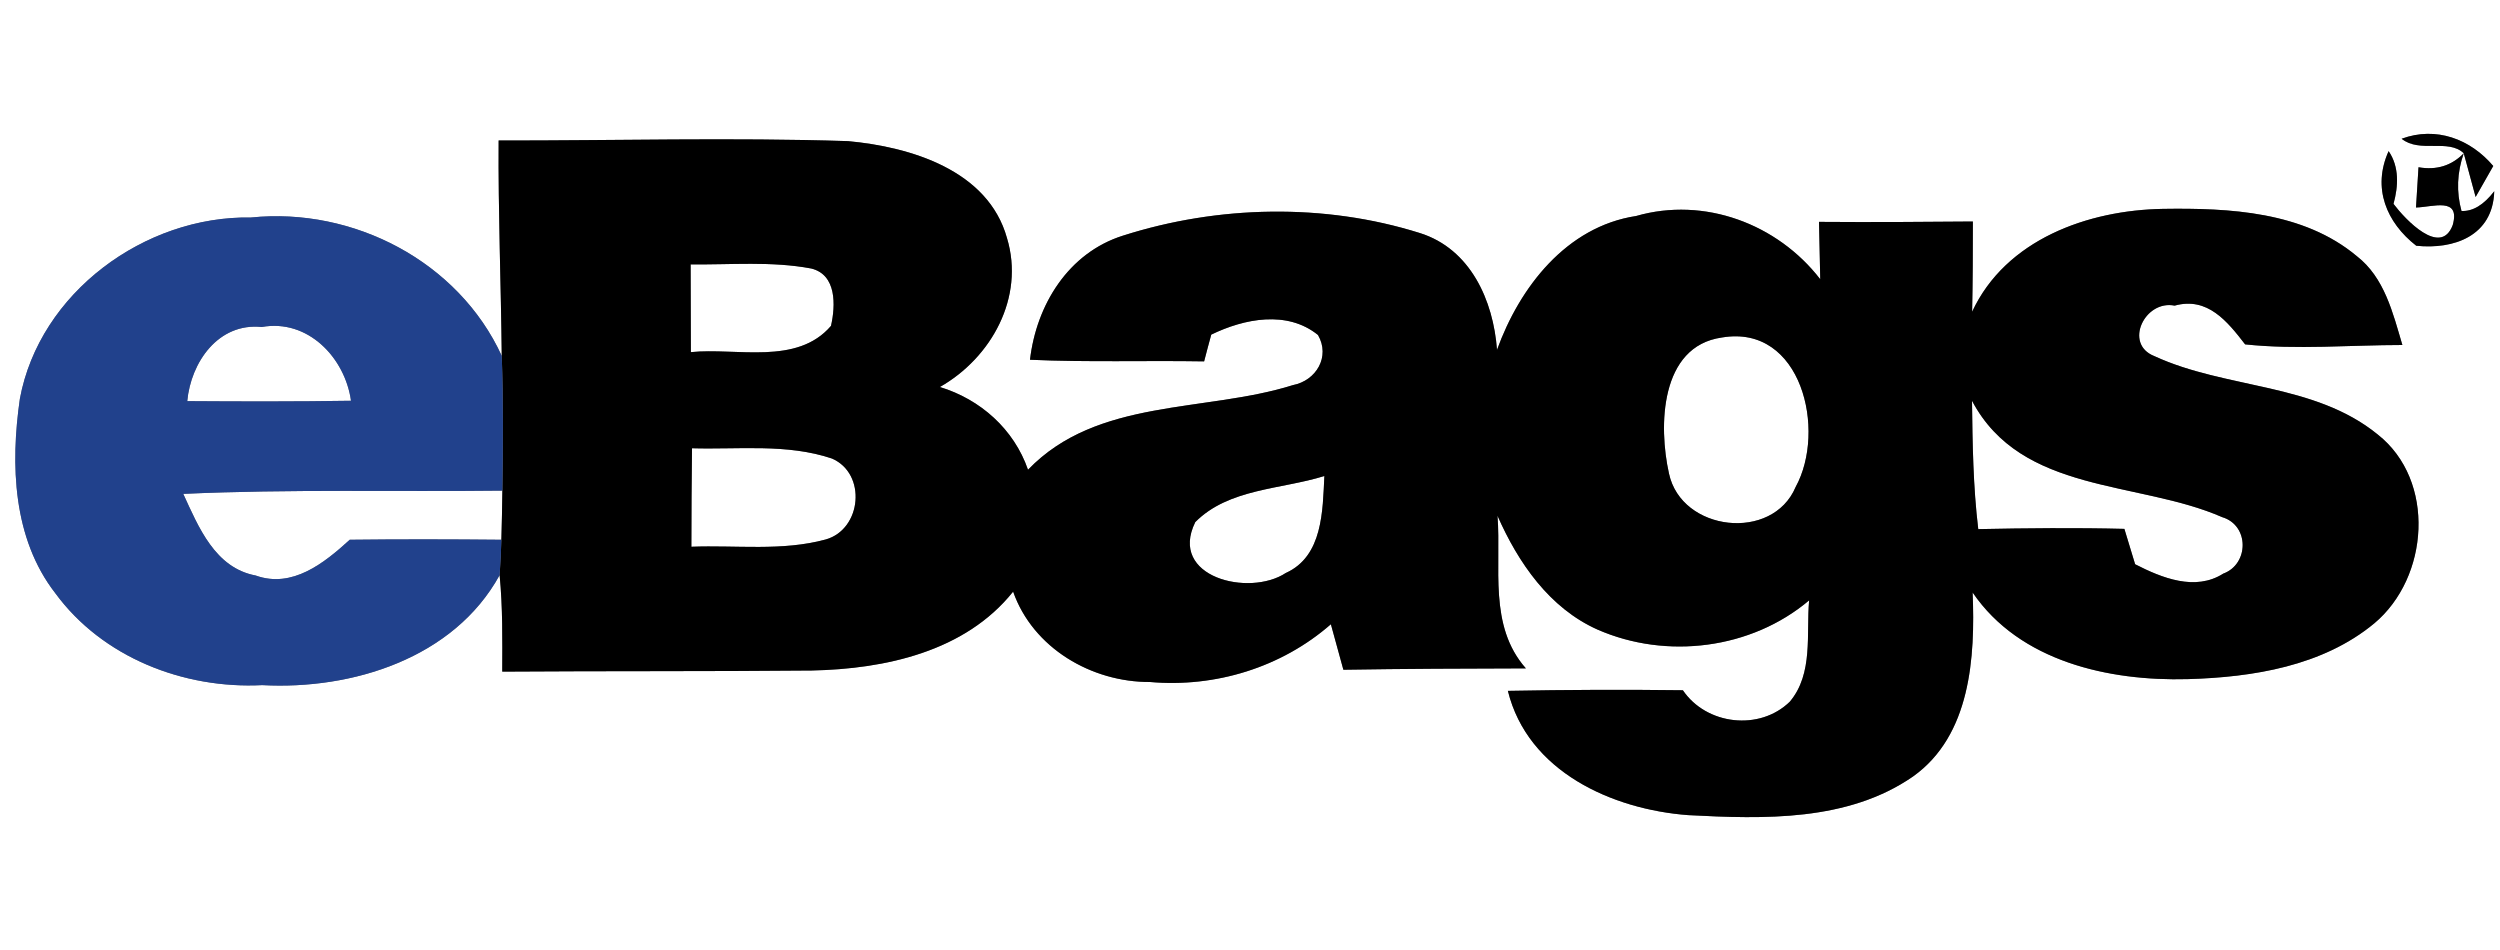
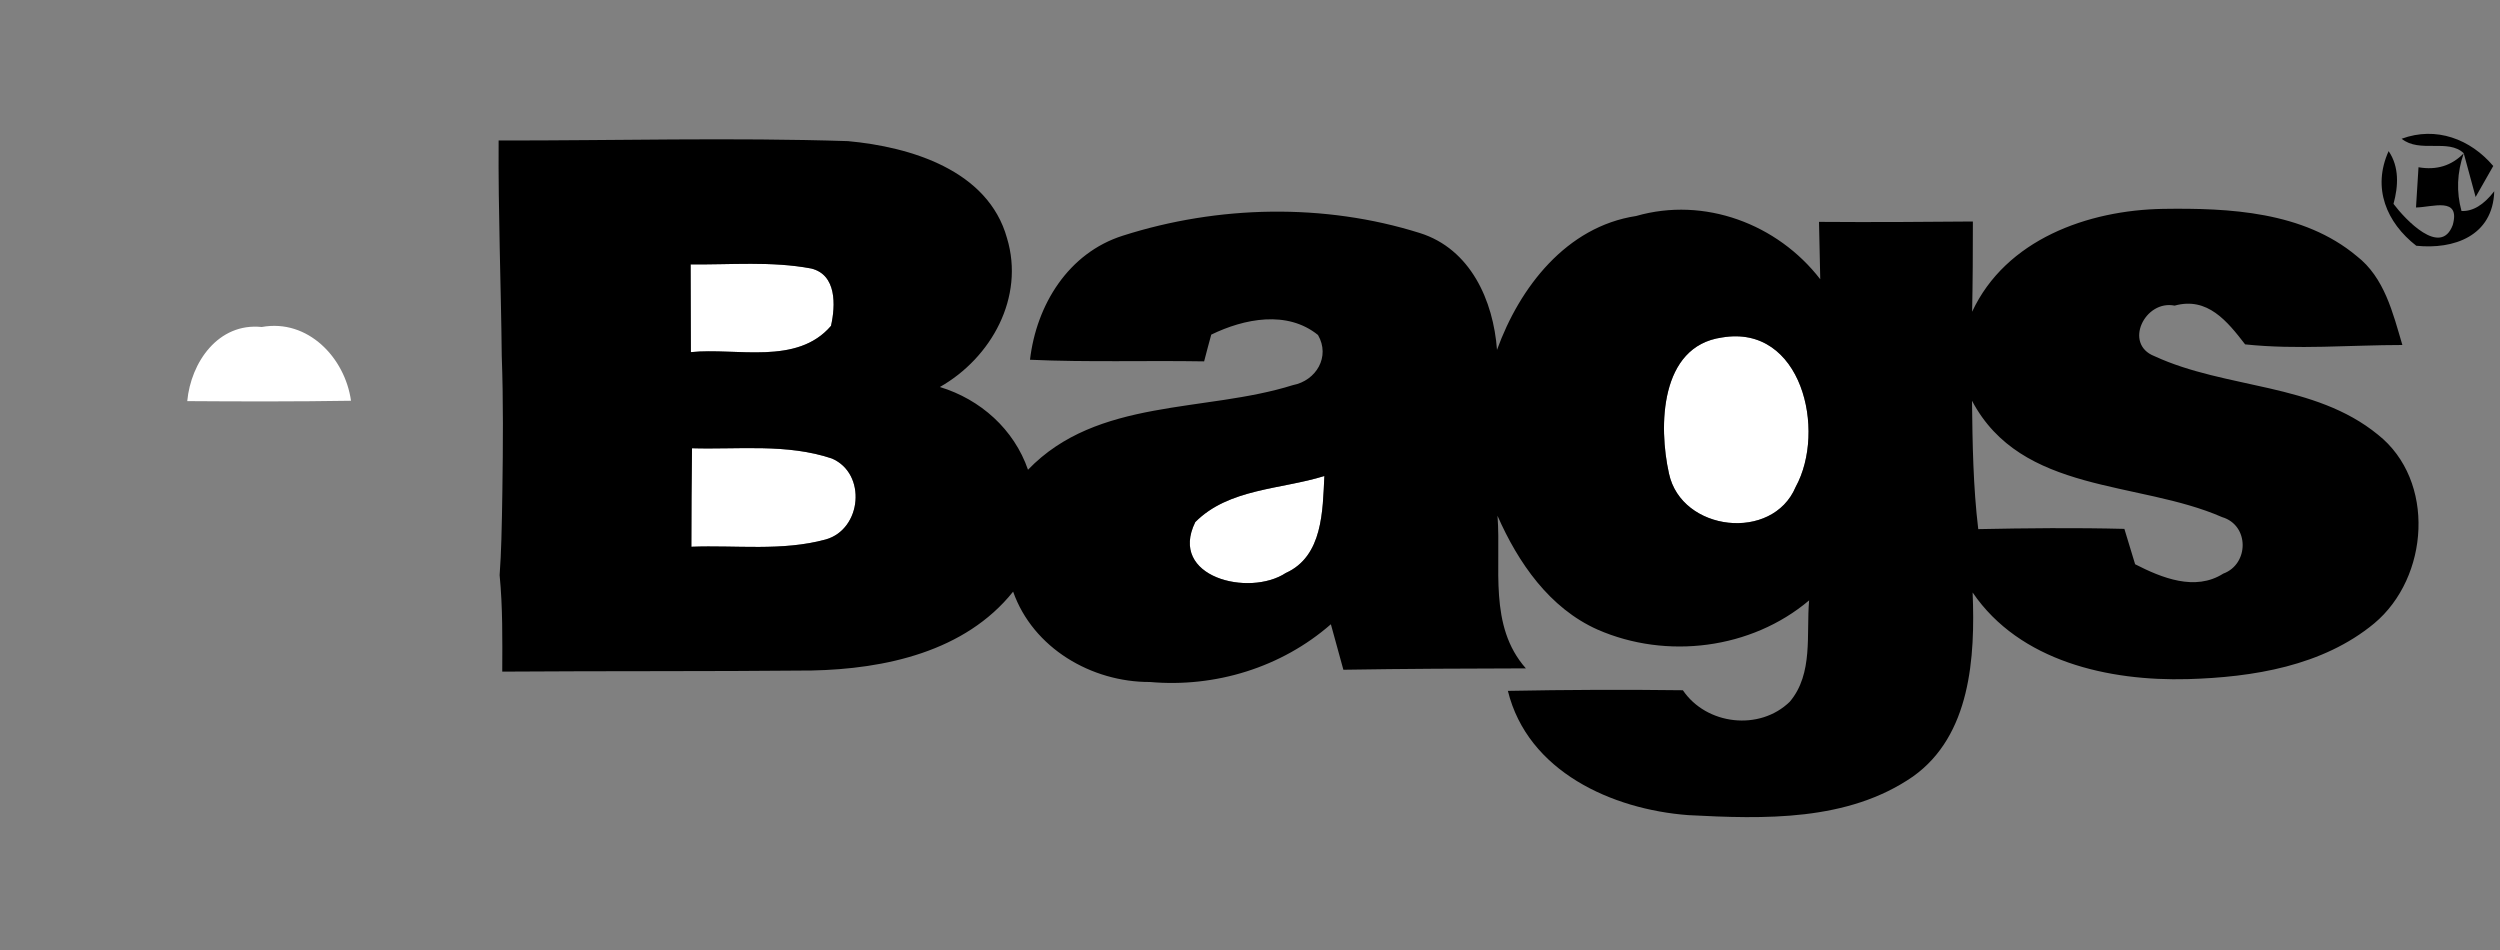
<svg xmlns="http://www.w3.org/2000/svg" width="200pt" height="76pt" viewBox="0 0 200 76" version="1.1">
  <rect x="0" y="0" width="200" height="76" fill="#808080" stroke="none" />
  <g id="#ffffffff">
-     <path fill="#ffffff" opacity="1.00" d=" M 0.00 0.00 L 200.00 0.00 L 200.00 76.00 L 0.00 76.00 L 0.00 0.00 M 192.13 11.10 C 193.58 12.27 195.86 11.07 197.10 12.26 C 197.34 13.13 197.81 14.89 198.05 15.76 C 198.52 14.94 198.99 14.11 199.46 13.28 C 197.64 11.13 194.89 10.08 192.13 11.10 M 39.89 11.24 C 39.85 16.98 40.08 22.72 40.14 28.47 C 36.67 20.91 28.26 16.56 20.08 17.40 C 11.59 17.25 3.17 23.40 1.59 31.90 C 0.83 37.16 1.02 43.07 4.42 47.45 C 8.19 52.60 14.70 55.13 20.98 54.81 C 28.16 55.20 36.31 52.67 39.97 46.01 C 40.22 48.58 40.19 51.16 40.18 53.73 C 48.43 53.67 56.69 53.72 64.94 53.64 C 70.79 53.52 77.21 52.14 81.05 47.33 C 82.64 51.85 87.33 54.58 92.00 54.56 C 97.22 55.02 102.51 53.40 106.47 49.94 C 106.80 51.16 107.13 52.37 107.47 53.58 C 112.33 53.50 117.20 53.48 122.07 53.47 C 119.06 50.07 120.11 45.39 119.80 41.26 C 121.45 45.01 123.95 48.65 127.81 50.37 C 133.32 52.78 140.10 51.94 144.73 48.03 C 144.49 50.73 145.08 53.88 143.19 56.13 C 140.77 58.50 136.51 58.00 134.63 55.22 C 129.97 55.16 125.30 55.18 120.63 55.27 C 122.22 61.72 128.96 64.75 135.05 65.21 C 141.11 65.53 147.82 65.73 153.04 62.12 C 157.66 58.83 158.02 52.57 157.81 47.40 C 161.58 52.93 168.72 54.50 175.02 54.33 C 180.22 54.18 185.81 53.29 189.94 49.87 C 194.33 46.20 194.88 38.45 190.23 34.77 C 185.14 30.61 178.09 31.14 172.35 28.49 C 169.87 27.52 171.58 23.97 173.97 24.45 C 176.60 23.72 178.19 25.71 179.61 27.55 C 183.78 27.99 188.00 27.60 192.19 27.60 C 191.43 25.04 190.76 22.20 188.53 20.48 C 184.27 16.92 178.34 16.63 173.04 16.71 C 167.03 16.81 160.46 19.16 157.77 24.94 C 157.82 22.54 157.83 20.13 157.83 17.72 C 153.73 17.76 149.63 17.78 145.52 17.75 C 145.55 19.28 145.58 20.81 145.62 22.34 C 142.20 17.91 136.35 15.71 130.89 17.28 C 125.31 18.13 121.57 22.98 119.76 27.99 C 119.47 24.04 117.64 19.91 113.58 18.64 C 105.94 16.24 97.45 16.42 89.84 18.85 C 85.46 20.23 82.91 24.40 82.40 28.78 C 87.04 28.99 91.69 28.83 96.33 28.91 C 96.47 28.37 96.75 27.30 96.90 26.77 C 99.53 25.49 102.97 24.80 105.44 26.80 C 106.44 28.53 105.30 30.45 103.43 30.81 C 96.40 33.02 87.78 31.82 82.24 37.58 C 81.12 34.34 78.44 31.95 75.19 30.96 C 79.31 28.62 81.99 23.78 80.56 19.05 C 79.05 13.61 72.84 11.75 67.84 11.29 C 58.53 10.99 49.20 11.25 39.89 11.24 M 191.09 12.09 C 189.75 15.05 190.93 17.81 193.30 19.66 C 196.28 19.97 199.43 18.90 199.54 15.30 C 198.70 16.39 197.83 16.92 196.92 16.88 C 196.50 15.35 196.56 13.81 197.10 12.26 C 196.13 13.26 194.92 13.63 193.48 13.38 C 193.42 14.46 193.35 15.53 193.28 16.60 C 194.63 16.57 196.85 15.72 196.22 18.00 C 195.26 20.58 192.41 17.55 191.48 16.31 C 191.87 14.89 191.95 13.35 191.09 12.09 Z" />
    <path fill="#ffffff" opacity="1.00" d=" M 194.91 14.32 C 195.61 14.99 195.61 14.99 194.91 14.32 Z" />
    <path fill="#ffffff" opacity="1.00" d=" M 55.25 21.15 C 58.46 21.19 61.72 20.88 64.90 21.48 C 66.94 21.98 66.85 24.43 66.48 26.07 C 63.75 29.25 58.95 27.80 55.27 28.17 C 55.27 25.83 55.25 23.49 55.25 21.15 Z" />
    <path fill="#ffffff" opacity="1.00" d=" M 14.98 32.09 C 15.27 28.97 17.47 25.80 20.94 26.16 C 24.63 25.49 27.60 28.62 28.08 32.06 C 23.71 32.13 19.35 32.12 14.98 32.09 Z" />
-     <path fill="#ffffff" opacity="1.00" d=" M 137.75 27.00 C 144.14 25.91 146.13 34.45 143.65 38.96 C 141.80 43.36 134.52 42.53 133.52 37.89 C 132.67 34.10 132.79 27.70 137.75 27.00 Z" />
-     <path fill="#ffffff" opacity="1.00" d=" M 157.76 32.06 C 161.71 39.53 171.06 38.43 177.77 41.37 C 179.96 42.02 179.93 45.13 177.86 45.89 C 175.61 47.32 172.94 46.23 170.81 45.14 C 170.52 44.20 170.23 43.25 169.95 42.31 C 166.05 42.21 162.15 42.25 158.26 42.33 C 157.85 38.92 157.80 35.49 157.76 32.06 Z" />
+     <path fill="#ffffff" opacity="1.00" d=" M 137.75 27.00 C 144.14 25.91 146.13 34.45 143.65 38.96 C 141.80 43.36 134.52 42.53 133.52 37.89 C 132.67 34.10 132.79 27.70 137.75 27.00 " />
    <path fill="#ffffff" opacity="1.00" d=" M 55.36 35.86 C 59.09 35.97 62.95 35.47 66.55 36.68 C 69.35 37.88 68.95 42.35 66.05 43.16 C 62.56 44.11 58.88 43.60 55.31 43.74 C 55.32 41.11 55.32 38.49 55.36 35.86 Z" />
    <path fill="#ffffff" opacity="1.00" d=" M 95.62 41.77 C 98.29 39.07 102.50 39.16 105.95 38.08 C 105.81 40.84 105.84 44.50 102.86 45.84 C 99.93 47.77 93.45 46.18 95.62 41.77 Z" />
-     <path fill="#ffffff" opacity="1.00" d=" M 14.66 39.51 C 23.16 39.12 31.68 39.35 40.19 39.25 C 40.17 40.56 40.15 41.87 40.11 43.18 C 36.07 43.14 32.02 43.13 27.98 43.18 C 25.95 45.03 23.39 47.10 20.45 46.04 C 17.20 45.43 15.88 42.16 14.66 39.51 Z" />
  </g>
  <g id="#000000ff">
    <path fill="#000000" opacity="1.00" d=" M 192.13 11.10 C 194.89 10.08 197.64 11.13 199.46 13.28 C 198.99 14.11 198.52 14.94 198.05 15.76 C 197.81 14.89 197.34 13.13 197.10 12.26 C 195.86 11.07 193.58 12.27 192.13 11.10 Z" />
    <path fill="#000000" opacity="1.00" d=" M 39.89 11.24 C 49.20 11.25 58.53 10.99 67.84 11.29 C 72.84 11.75 79.05 13.61 80.56 19.05 C 81.99 23.78 79.31 28.62 75.19 30.96 C 78.44 31.95 81.12 34.34 82.24 37.58 C 87.78 31.82 96.40 33.02 103.43 30.81 C 105.30 30.45 106.44 28.53 105.44 26.80 C 102.97 24.80 99.53 25.49 96.90 26.77 C 96.75 27.30 96.47 28.37 96.33 28.91 C 91.69 28.83 87.04 28.99 82.40 28.78 C 82.91 24.40 85.46 20.23 89.84 18.85 C 97.45 16.42 105.94 16.24 113.58 18.64 C 117.64 19.91 119.47 24.04 119.76 27.99 C 121.57 22.98 125.31 18.13 130.89 17.28 C 136.35 15.71 142.20 17.91 145.62 22.34 C 145.58 20.81 145.55 19.28 145.52 17.75 C 149.63 17.78 153.73 17.76 157.83 17.72 C 157.83 20.13 157.82 22.54 157.77 24.94 C 160.46 19.16 167.03 16.81 173.04 16.71 C 178.34 16.63 184.27 16.92 188.53 20.48 C 190.76 22.20 191.43 25.04 192.19 27.60 C 188.00 27.60 183.78 27.99 179.61 27.55 C 178.19 25.71 176.60 23.72 173.97 24.45 C 171.58 23.97 169.87 27.52 172.35 28.49 C 178.09 31.14 185.14 30.61 190.23 34.77 C 194.88 38.45 194.33 46.20 189.94 49.87 C 185.81 53.29 180.22 54.18 175.02 54.33 C 168.72 54.50 161.58 52.93 157.81 47.40 C 158.02 52.57 157.66 58.83 153.04 62.12 C 147.82 65.73 141.11 65.53 135.05 65.21 C 128.96 64.75 122.22 61.72 120.63 55.27 C 125.30 55.18 129.97 55.16 134.63 55.22 C 136.51 58.00 140.77 58.50 143.19 56.13 C 145.08 53.88 144.49 50.73 144.73 48.03 C 140.10 51.94 133.32 52.78 127.81 50.37 C 123.95 48.65 121.45 45.01 119.80 41.26 C 120.11 45.39 119.06 50.07 122.07 53.47 C 117.20 53.48 112.33 53.50 107.47 53.58 C 107.13 52.37 106.80 51.16 106.47 49.94 C 102.51 53.40 97.22 55.02 92.00 54.56 C 87.33 54.58 82.64 51.85 81.05 47.33 C 77.21 52.14 70.79 53.52 64.94 53.64 C 56.69 53.72 48.43 53.67 40.18 53.73 C 40.19 51.16 40.22 48.58 39.97 46.01 C 40.04 45.07 40.08 44.13 40.11 43.18 C 40.15 41.87 40.17 40.56 40.19 39.25 C 40.24 35.66 40.27 32.06 40.14 28.47 C 40.08 22.72 39.85 16.98 39.89 11.24 M 55.25 21.15 C 55.25 23.49 55.27 25.83 55.27 28.17 C 58.95 27.80 63.75 29.25 66.48 26.07 C 66.85 24.43 66.94 21.98 64.90 21.48 C 61.72 20.88 58.46 21.19 55.25 21.15 M 137.75 27.00 C 132.79 27.70 132.67 34.10 133.52 37.89 C 134.52 42.53 141.80 43.36 143.65 38.96 C 146.13 34.45 144.14 25.91 137.75 27.00 M 157.76 32.06 C 157.80 35.49 157.85 38.92 158.26 42.33 C 162.15 42.25 166.05 42.21 169.95 42.31 C 170.23 43.25 170.52 44.20 170.81 45.14 C 172.94 46.23 175.61 47.32 177.86 45.89 C 179.93 45.13 179.96 42.02 177.77 41.37 C 171.06 38.43 161.71 39.53 157.76 32.06 M 55.36 35.86 C 55.32 38.49 55.32 41.11 55.31 43.74 C 58.88 43.60 62.56 44.11 66.05 43.16 C 68.95 42.35 69.35 37.88 66.55 36.68 C 62.95 35.47 59.09 35.97 55.36 35.86 M 95.62 41.77 C 93.45 46.18 99.93 47.77 102.86 45.84 C 105.84 44.50 105.81 40.84 105.95 38.08 C 102.50 39.16 98.29 39.07 95.62 41.77 Z" />
    <path fill="#000000" opacity="1.00" d=" M 191.09 12.09 C 191.95 13.35 191.87 14.89 191.48 16.31 C 192.41 17.55 195.26 20.58 196.22 18.00 C 196.85 15.72 194.63 16.57 193.28 16.60 C 193.35 15.53 193.42 14.46 193.48 13.38 C 194.92 13.63 196.13 13.26 197.10 12.26 C 196.56 13.81 196.50 15.35 196.92 16.88 C 197.83 16.92 198.70 16.39 199.54 15.30 C 199.43 18.90 196.28 19.97 193.30 19.66 C 190.93 17.81 189.75 15.05 191.09 12.09 M 194.91 14.32 C 195.61 14.99 195.61 14.99 194.91 14.32 Z" />
  </g>
  <g id="#21418cff">
-     <path fill="#21418c" opacity="1.00" d=" M 1.59 31.90 C 3.17 23.40 11.59 17.25 20.08 17.40 C 28.26 16.56 36.67 20.91 40.14 28.47 C 40.27 32.06 40.24 35.66 40.19 39.25 C 31.68 39.35 23.16 39.12 14.66 39.51 C 15.88 42.16 17.20 45.43 20.45 46.04 C 23.39 47.10 25.95 45.03 27.98 43.18 C 32.02 43.13 36.07 43.14 40.11 43.18 C 40.08 44.13 40.04 45.07 39.97 46.01 C 36.31 52.67 28.16 55.20 20.98 54.81 C 14.70 55.13 8.19 52.60 4.42 47.45 C 1.02 43.07 0.83 37.16 1.59 31.90 M 14.98 32.09 C 19.35 32.12 23.71 32.13 28.08 32.06 C 27.60 28.62 24.63 25.49 20.94 26.16 C 17.47 25.80 15.27 28.97 14.98 32.09 Z" />
-   </g>
+     </g>
</svg>